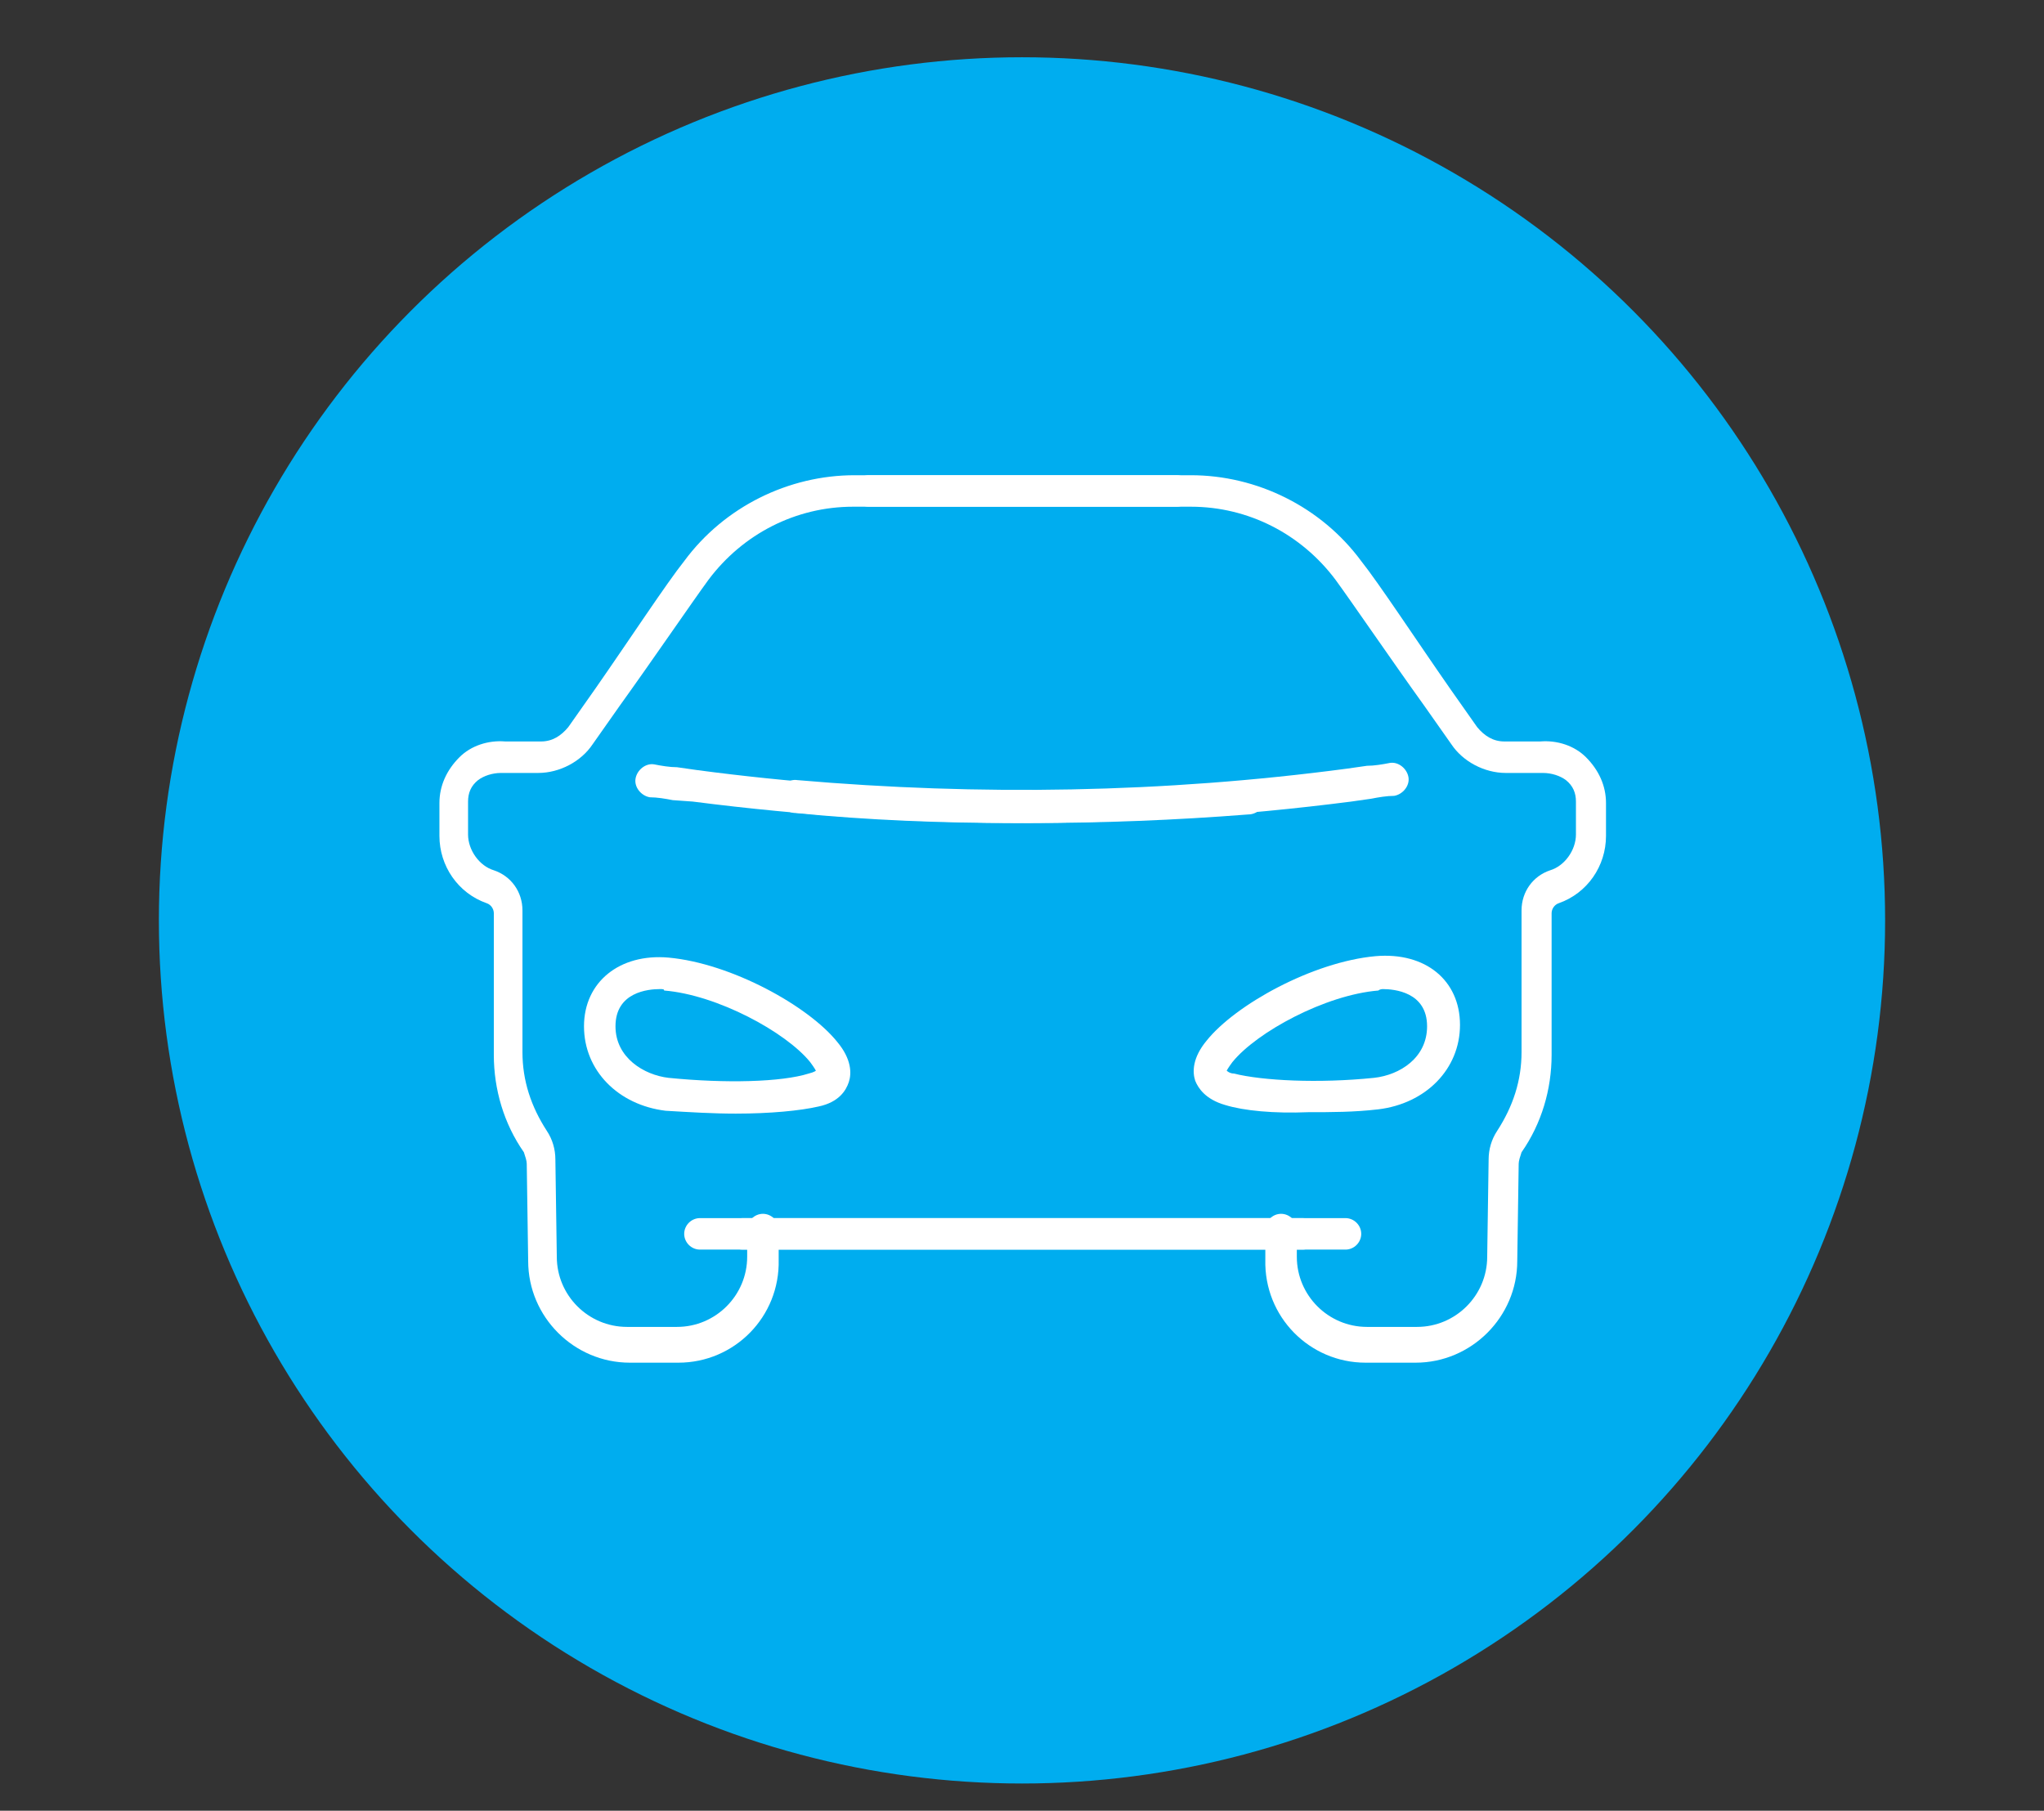
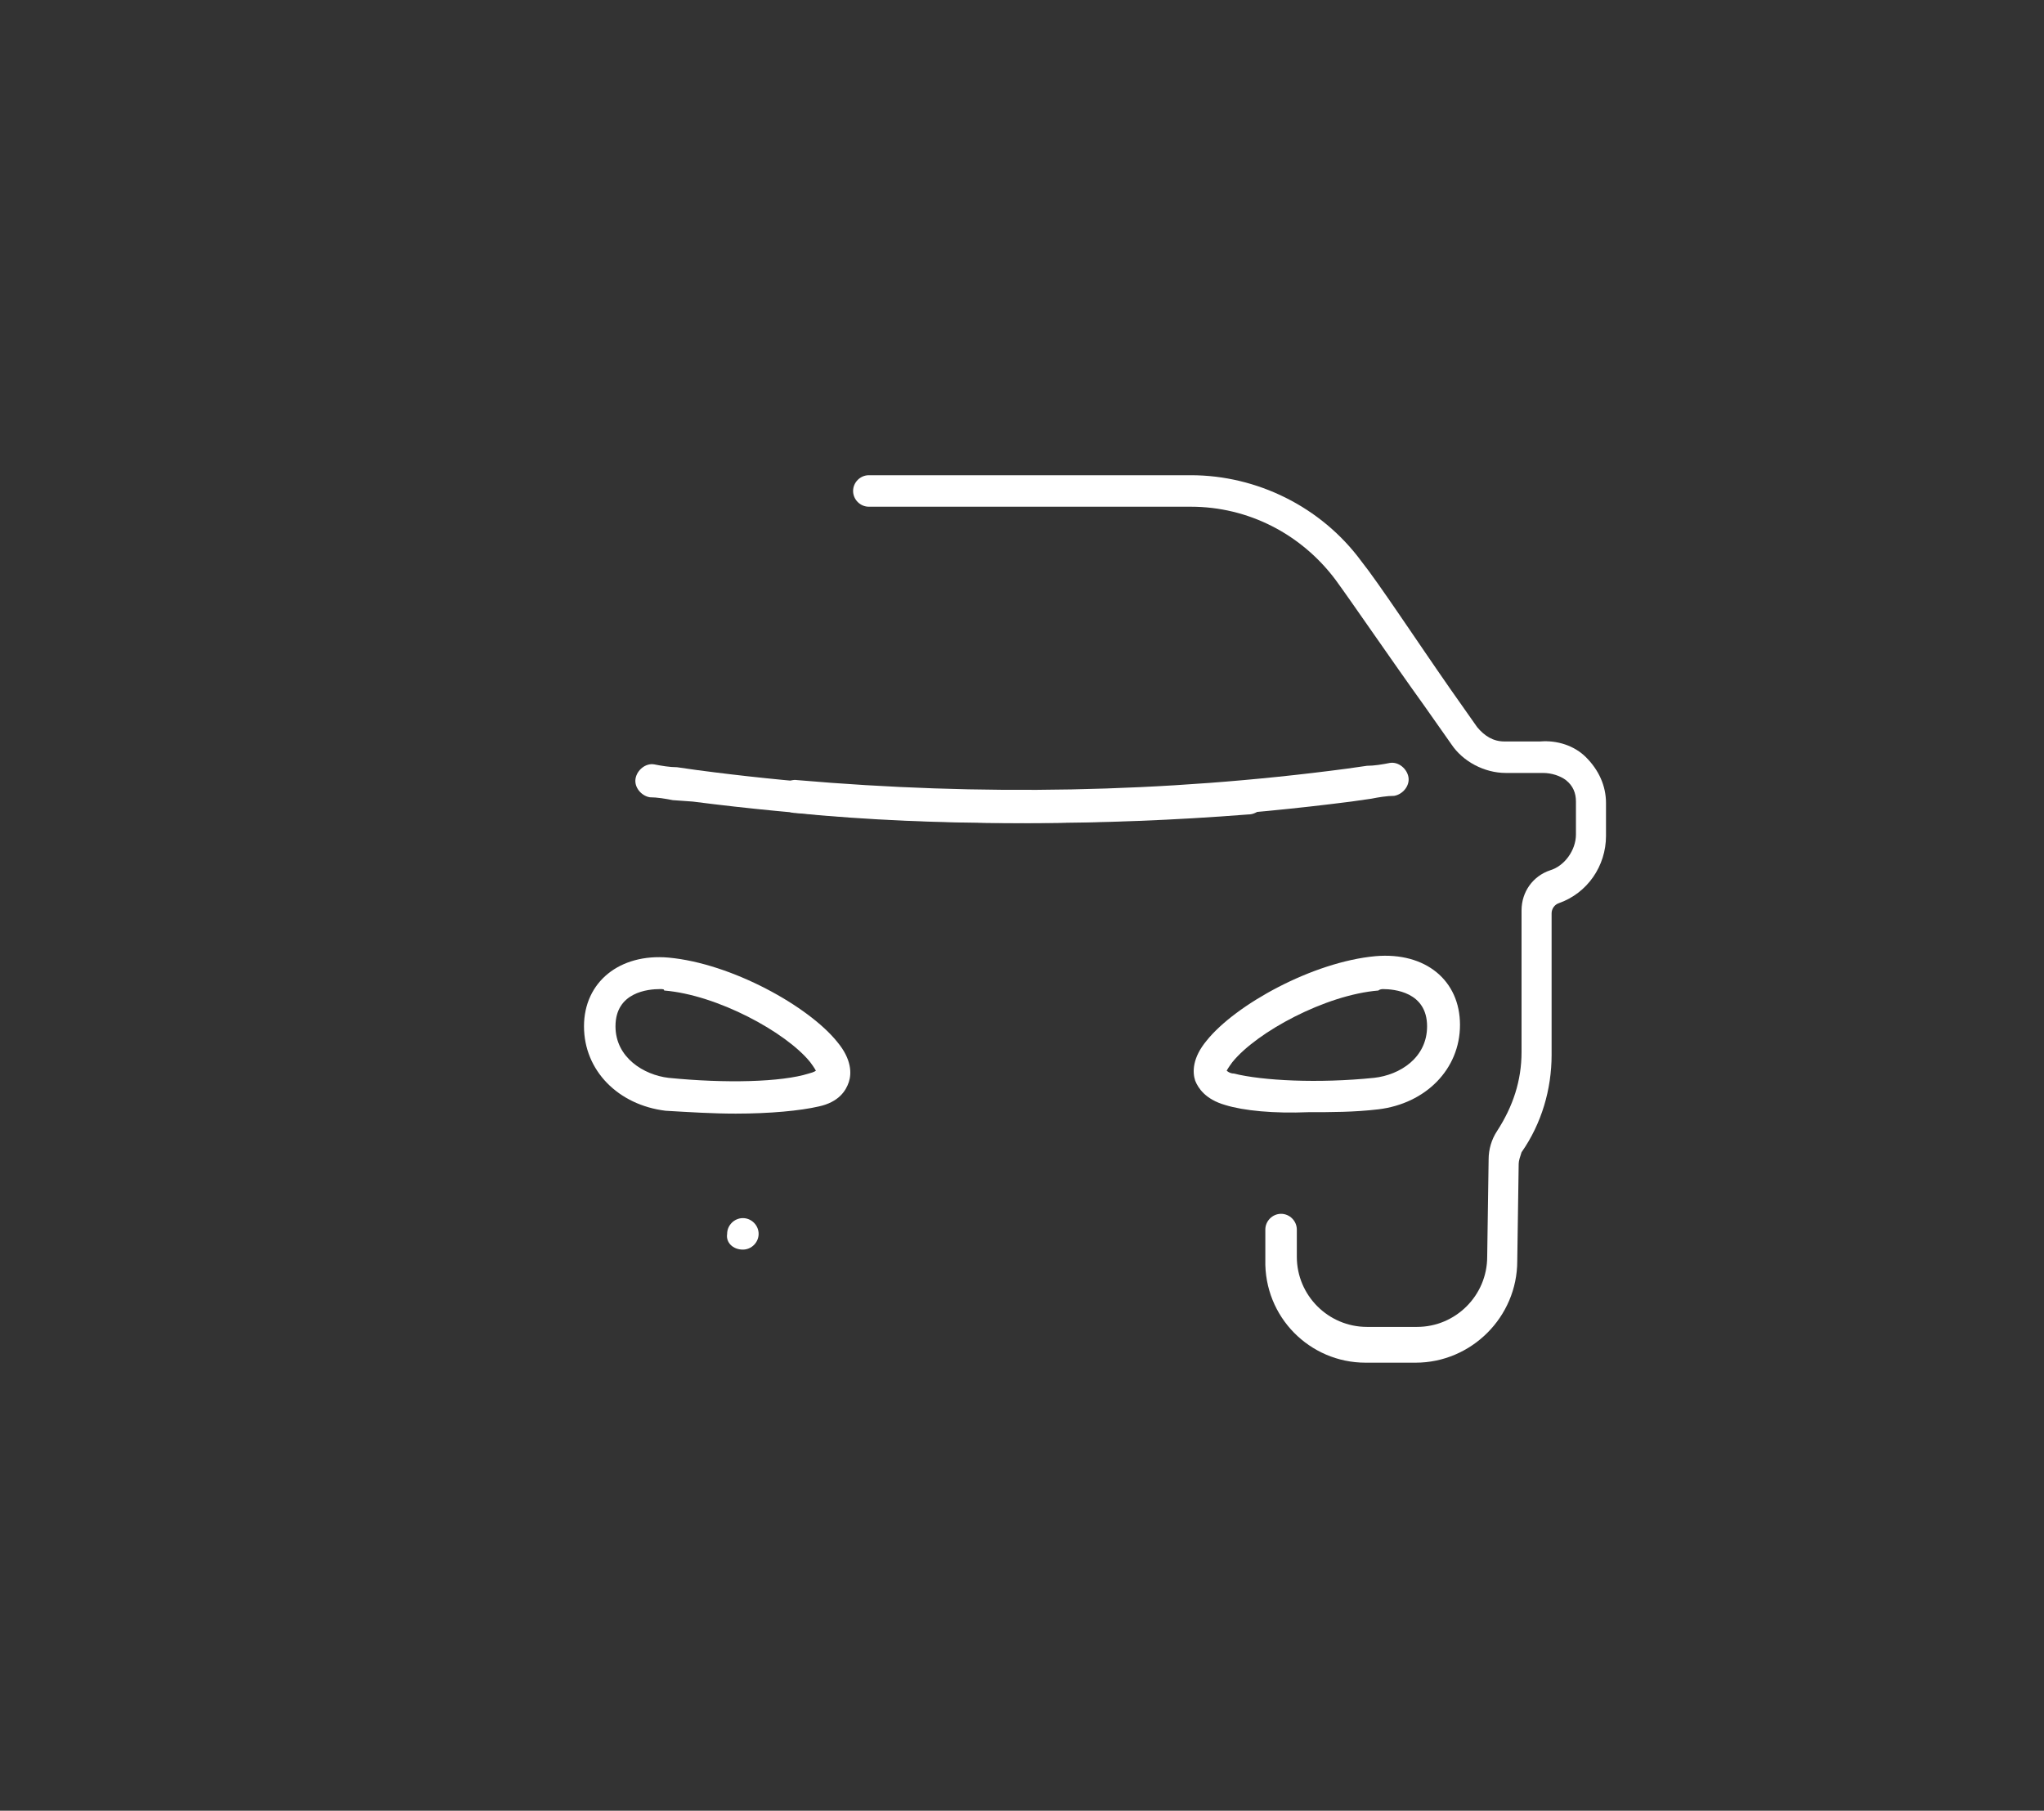
<svg xmlns="http://www.w3.org/2000/svg" version="1.1" id="Calque_1" x="0px" y="0px" width="142.8px" height="126.5px" viewBox="0 0 142.8 126.5" style="enable-background:new 0 0 142.8 126.5;" xml:space="preserve">
  <rect x="0" y="0" width="142.8" height="126.5" fill="#333333" stroke="none" />
  <style type="text/css">
	.st0{fill:#00ADEF;}
	.st1{fill:#FFFFFF;}
</style>
-   <circle class="st0" cx="71.4" cy="64.3" r="60.3" />
  <g>
    <g>
      <g>
        <path class="st1" d="M71.8,57.5C64,57.5,56.2,57,48.4,56L47,55.9c-0.5-0.1-1.1-0.2-1.6-0.2c-0.6-0.1-1.1-0.7-1-1.3     c0.1-0.6,0.7-1.1,1.3-1c0.5,0.1,1.1,0.2,1.6,0.2l1.4,0.2c12.8,1.7,25.7,1.9,38.4,0.8c0.6-0.1,1.2,0.4,1.2,1.1     c0.1,0.6-0.4,1.2-1.1,1.2C82.1,57.3,77,57.5,71.8,57.5z" />
      </g>
      <g>
        <path class="st1" d="M51.4,77.8c-1.6,0-3.2-0.1-4.9-0.2c-3.3-0.4-5.7-2.8-5.7-5.9s2.5-5.1,5.9-4.8c4.4,0.4,9.8,3.4,11.8,5.9     c1,1.2,1,2.2,0.8,2.8c-0.2,0.6-0.7,1.4-2.1,1.7C55.9,77.6,53.8,77.8,51.4,77.8z M46.1,69.1c-0.8,0-3.1,0.2-3.1,2.6     c0,2.2,2,3.4,3.7,3.6c4,0.4,7.9,0.3,9.8-0.3c0.4-0.1,0.5-0.2,0.5-0.2s-0.1-0.2-0.4-0.6c-1.7-2.1-6.5-4.7-10.2-5     C46.4,69.1,46.3,69.1,46.1,69.1z" />
      </g>
      <g>
-         <path class="st1" d="M47.4,95.2H44c-3.9,0-7.1-3.2-7.1-7.1l-0.1-6.8c0-0.2-0.1-0.5-0.2-0.8c-1.4-2-2.1-4.4-2.1-6.8v-9.9     c0-0.3-0.2-0.6-0.5-0.7c-2-0.7-3.3-2.6-3.3-4.7v-2.3c0-1.2,0.5-2.3,1.4-3.2c0.8-0.8,2-1.2,3.2-1.1h2.5l0,0c0.8,0,1.4-0.4,1.9-1     l1.9-2.7c2.3-3.3,5-7.4,6.2-8.9c2.8-3.8,7.3-6,11.9-6h22.5c0.6,0,1.1,0.5,1.1,1.1s-0.5,1.1-1.1,1.1H59.6c-4,0-7.7,1.9-10.1,5.1     c-1.1,1.5-3.9,5.6-6.2,8.8l-1.9,2.7c-0.8,1.2-2.3,2-3.8,2l0,0h-2.6c-0.6,0-1.2,0.2-1.6,0.5c-0.5,0.4-0.7,0.9-0.7,1.5v2.3     c0,1.1,0.8,2.2,1.8,2.5c1.2,0.4,2,1.5,2,2.8v9.9c0,2,0.6,3.8,1.7,5.5c0.4,0.6,0.6,1.3,0.6,2l0.1,6.8c0,2.7,2.2,4.9,4.9,4.9h3.5     c2.7,0,4.9-2.2,4.9-4.9v-1.9c0-0.6,0.5-1.1,1.1-1.1s1.1,0.5,1.1,1.1V88C54.5,92,51.3,95.2,47.4,95.2z" />
-       </g>
+         </g>
      <g>
-         <path class="st1" d="M91,87.3H48.9c-0.6,0-1.1-0.5-1.1-1.1s0.5-1.1,1.1-1.1H91c0.6,0,1.1,0.5,1.1,1.1     C92.1,86.8,91.6,87.3,91,87.3z" />
-       </g>
+         </g>
    </g>
    <g>
      <g>
        <path class="st1" d="M71,57.5c7.8,0,15.6-0.5,23.4-1.5l1.4-0.2c0.5-0.1,1.1-0.2,1.6-0.2c0.6-0.1,1.1-0.7,1-1.3     c-0.1-0.6-0.7-1.1-1.3-1c-0.5,0.1-1.1,0.2-1.6,0.2l-1.4,0.2c-12.8,1.7-25.7,1.9-38.4,0.8c-0.6-0.1-1.2,0.4-1.2,1.1     c-0.1,0.6,0.4,1.2,1.1,1.2C60.6,57.3,65.8,57.5,71,57.5z" />
      </g>
      <g>
        <path class="st1" d="M85.6,77.2c-1.4-0.4-1.9-1.2-2.1-1.7c-0.2-0.6-0.2-1.6,0.8-2.8c2-2.5,7.4-5.5,11.8-5.9     c3.5-0.3,5.9,1.7,5.9,4.8c0,3.1-2.4,5.5-5.7,5.9c-1.7,0.2-3.3,0.2-4.9,0.2C89,77.8,86.9,77.6,85.6,77.2z M96.3,69.2     c-3.7,0.3-8.5,2.9-10.2,5c-0.3,0.4-0.4,0.6-0.4,0.6s0.2,0.2,0.5,0.2c2,0.5,5.9,0.7,9.8,0.3c1.8-0.2,3.7-1.4,3.7-3.6     c0-2.4-2.3-2.6-3.1-2.6C96.6,69.1,96.4,69.1,96.3,69.2z" />
      </g>
      <g>
        <path class="st1" d="M95.4,95.2h3.5c3.9,0,7.1-3.2,7.1-7.1l0.1-6.8c0-0.2,0.1-0.5,0.2-0.8c1.4-2,2.1-4.4,2.1-6.8v-9.9     c0-0.3,0.2-0.6,0.5-0.7c2-0.7,3.3-2.6,3.3-4.7v-2.3c0-1.2-0.5-2.3-1.4-3.2c-0.8-0.8-2-1.2-3.2-1.1h-2.5l0,0c-0.8,0-1.4-0.4-1.9-1     l-1.9-2.7c-2.3-3.3-5-7.4-6.2-8.9c-2.8-3.8-7.3-6-11.9-6H60.7c-0.6,0-1.1,0.5-1.1,1.1s0.5,1.1,1.1,1.1h22.5c4,0,7.7,1.9,10.1,5.1     c1.1,1.5,3.9,5.6,6.2,8.8l1.9,2.7c0.8,1.2,2.3,2,3.8,2l0,0h2.6c0.6,0,1.2,0.2,1.6,0.5c0.5,0.4,0.7,0.9,0.7,1.5v2.3     c0,1.1-0.8,2.2-1.8,2.5c-1.2,0.4-2,1.5-2,2.8v9.9c0,2-0.6,3.8-1.7,5.5c-0.4,0.6-0.6,1.3-0.6,2l-0.1,6.8c0,2.7-2.2,4.9-4.9,4.9     h-3.5c-2.7,0-4.9-2.2-4.9-4.9v-1.9c0-0.6-0.5-1.1-1.1-1.1s-1.1,0.5-1.1,1.1V88C88.3,92,91.5,95.2,95.4,95.2z" />
      </g>
      <g>
-         <path class="st1" d="M51.9,87.3H94c0.6,0,1.1-0.5,1.1-1.1s-0.5-1.1-1.1-1.1H51.9c-0.6,0-1.1,0.5-1.1,1.1     C50.7,86.8,51.2,87.3,51.9,87.3z" />
+         <path class="st1" d="M51.9,87.3c0.6,0,1.1-0.5,1.1-1.1s-0.5-1.1-1.1-1.1H51.9c-0.6,0-1.1,0.5-1.1,1.1     C50.7,86.8,51.2,87.3,51.9,87.3z" />
      </g>
    </g>
  </g>
</svg>